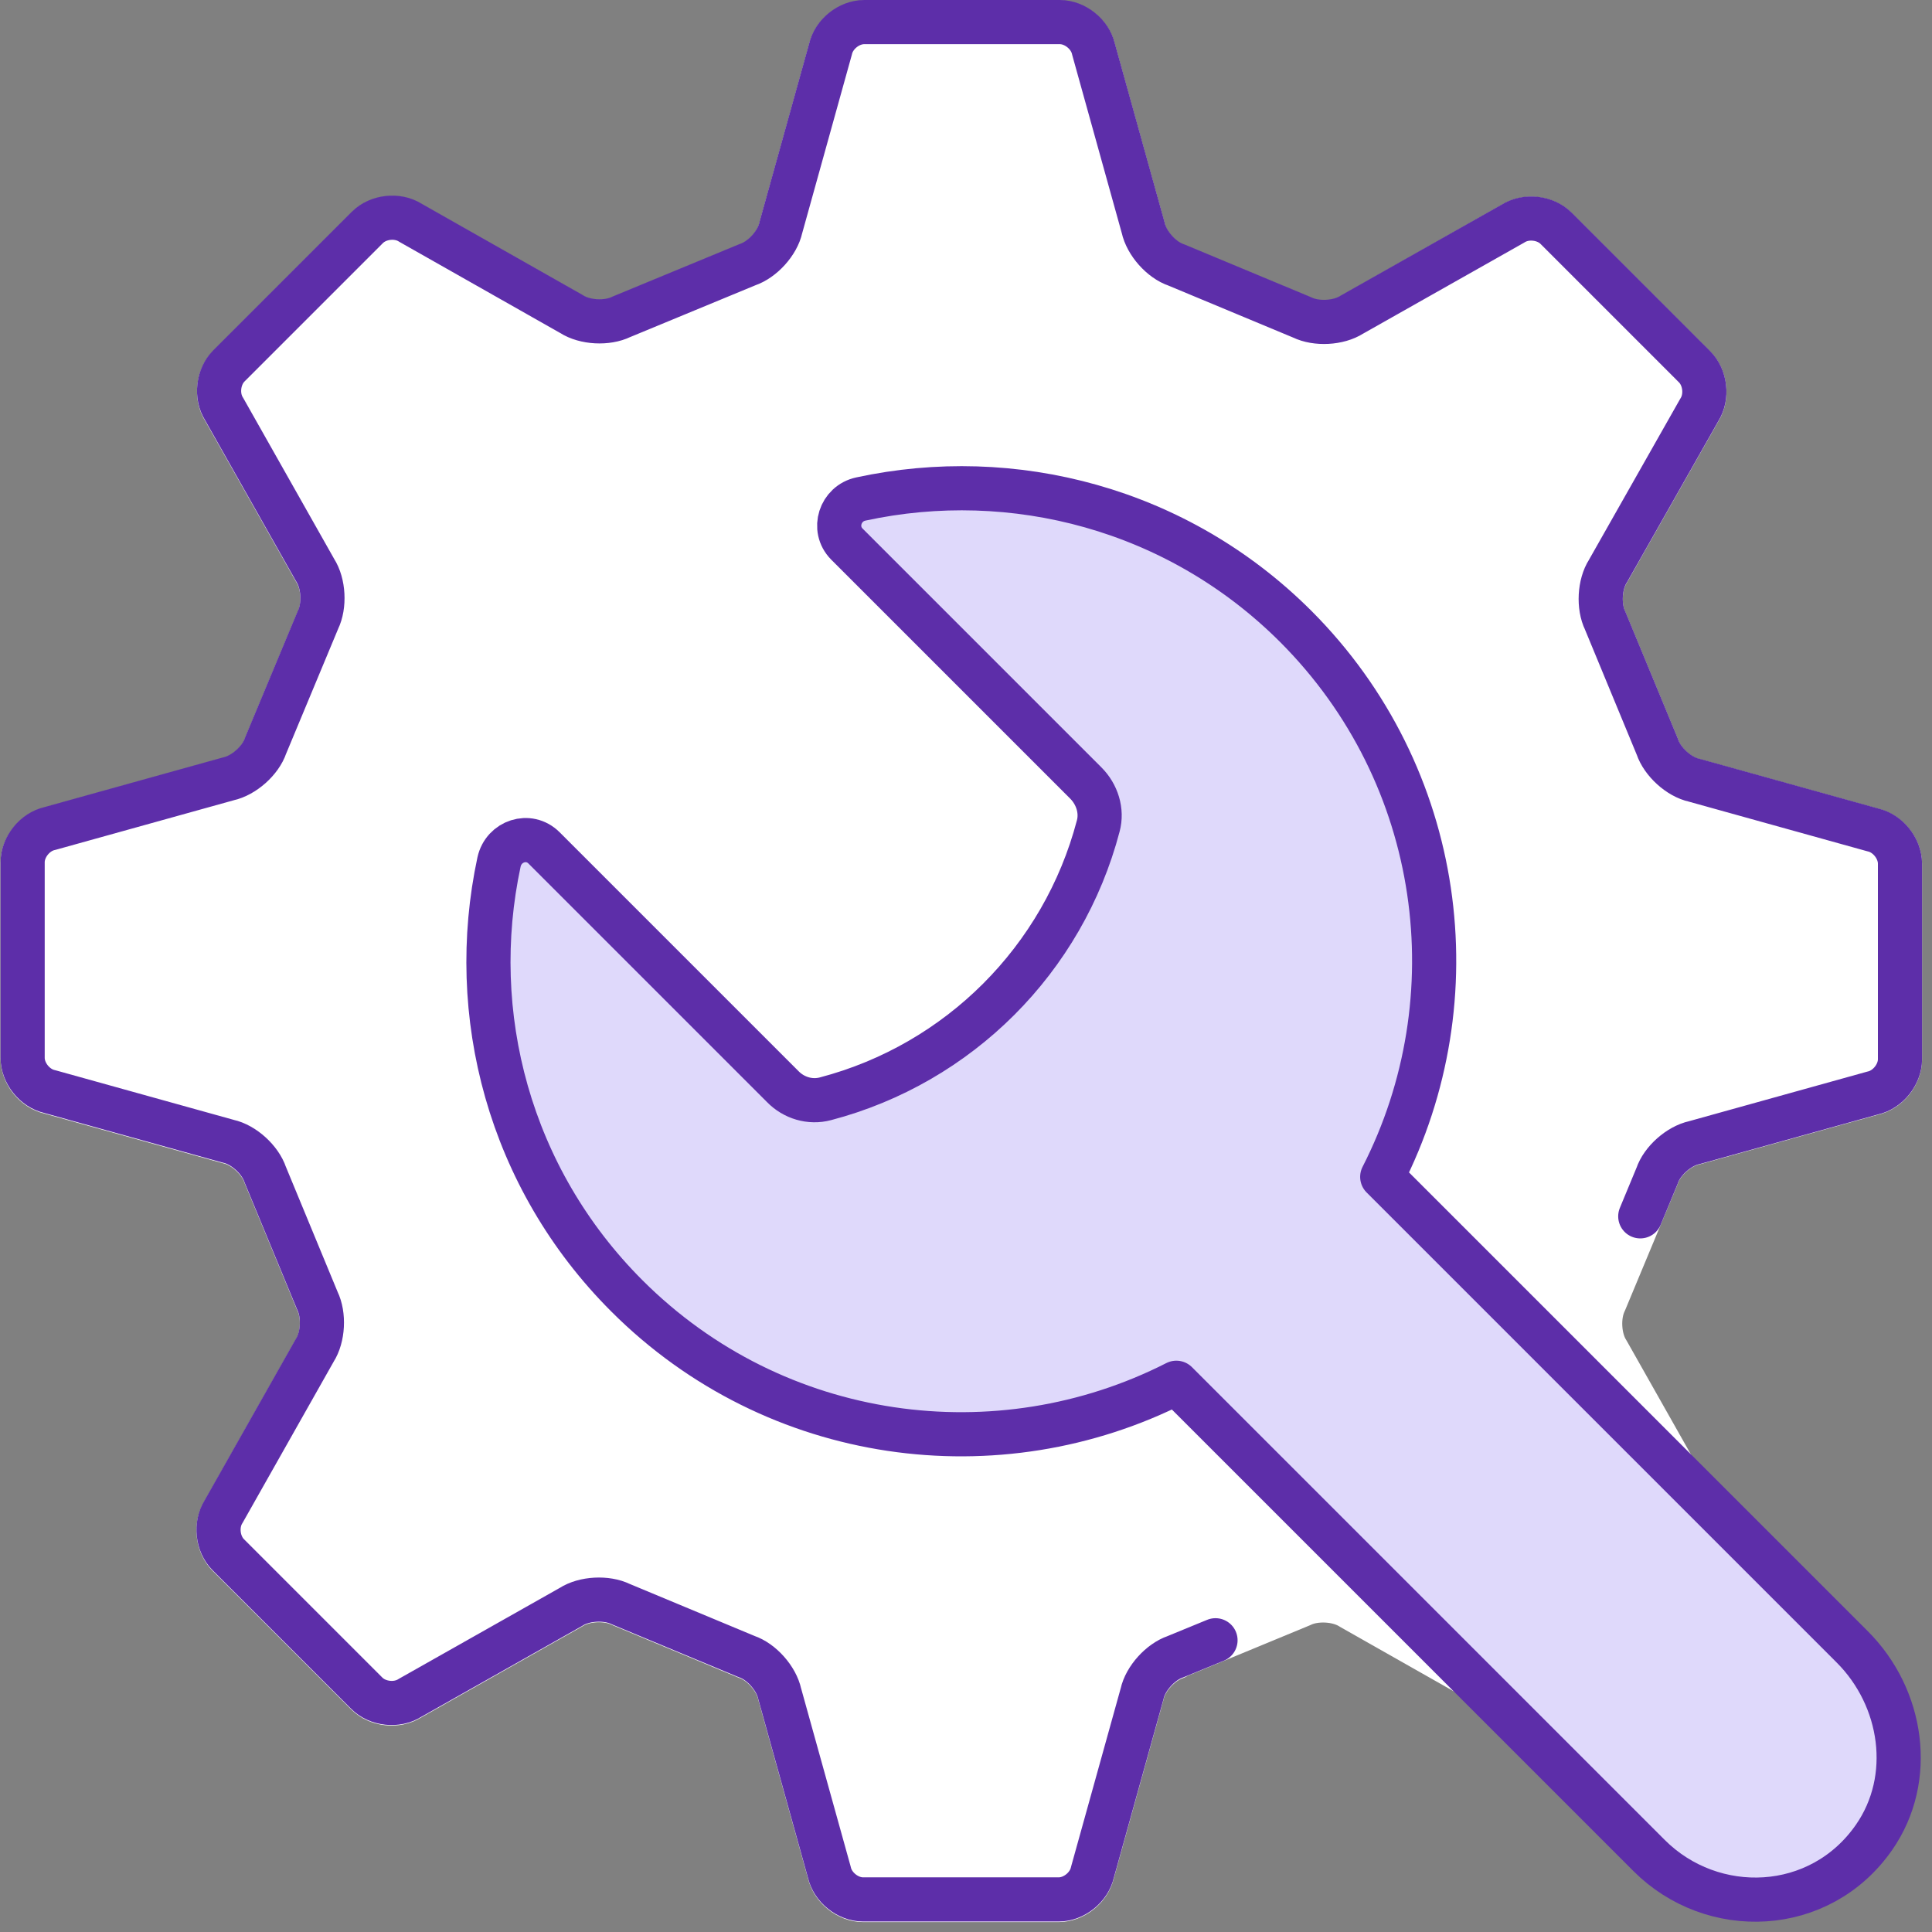
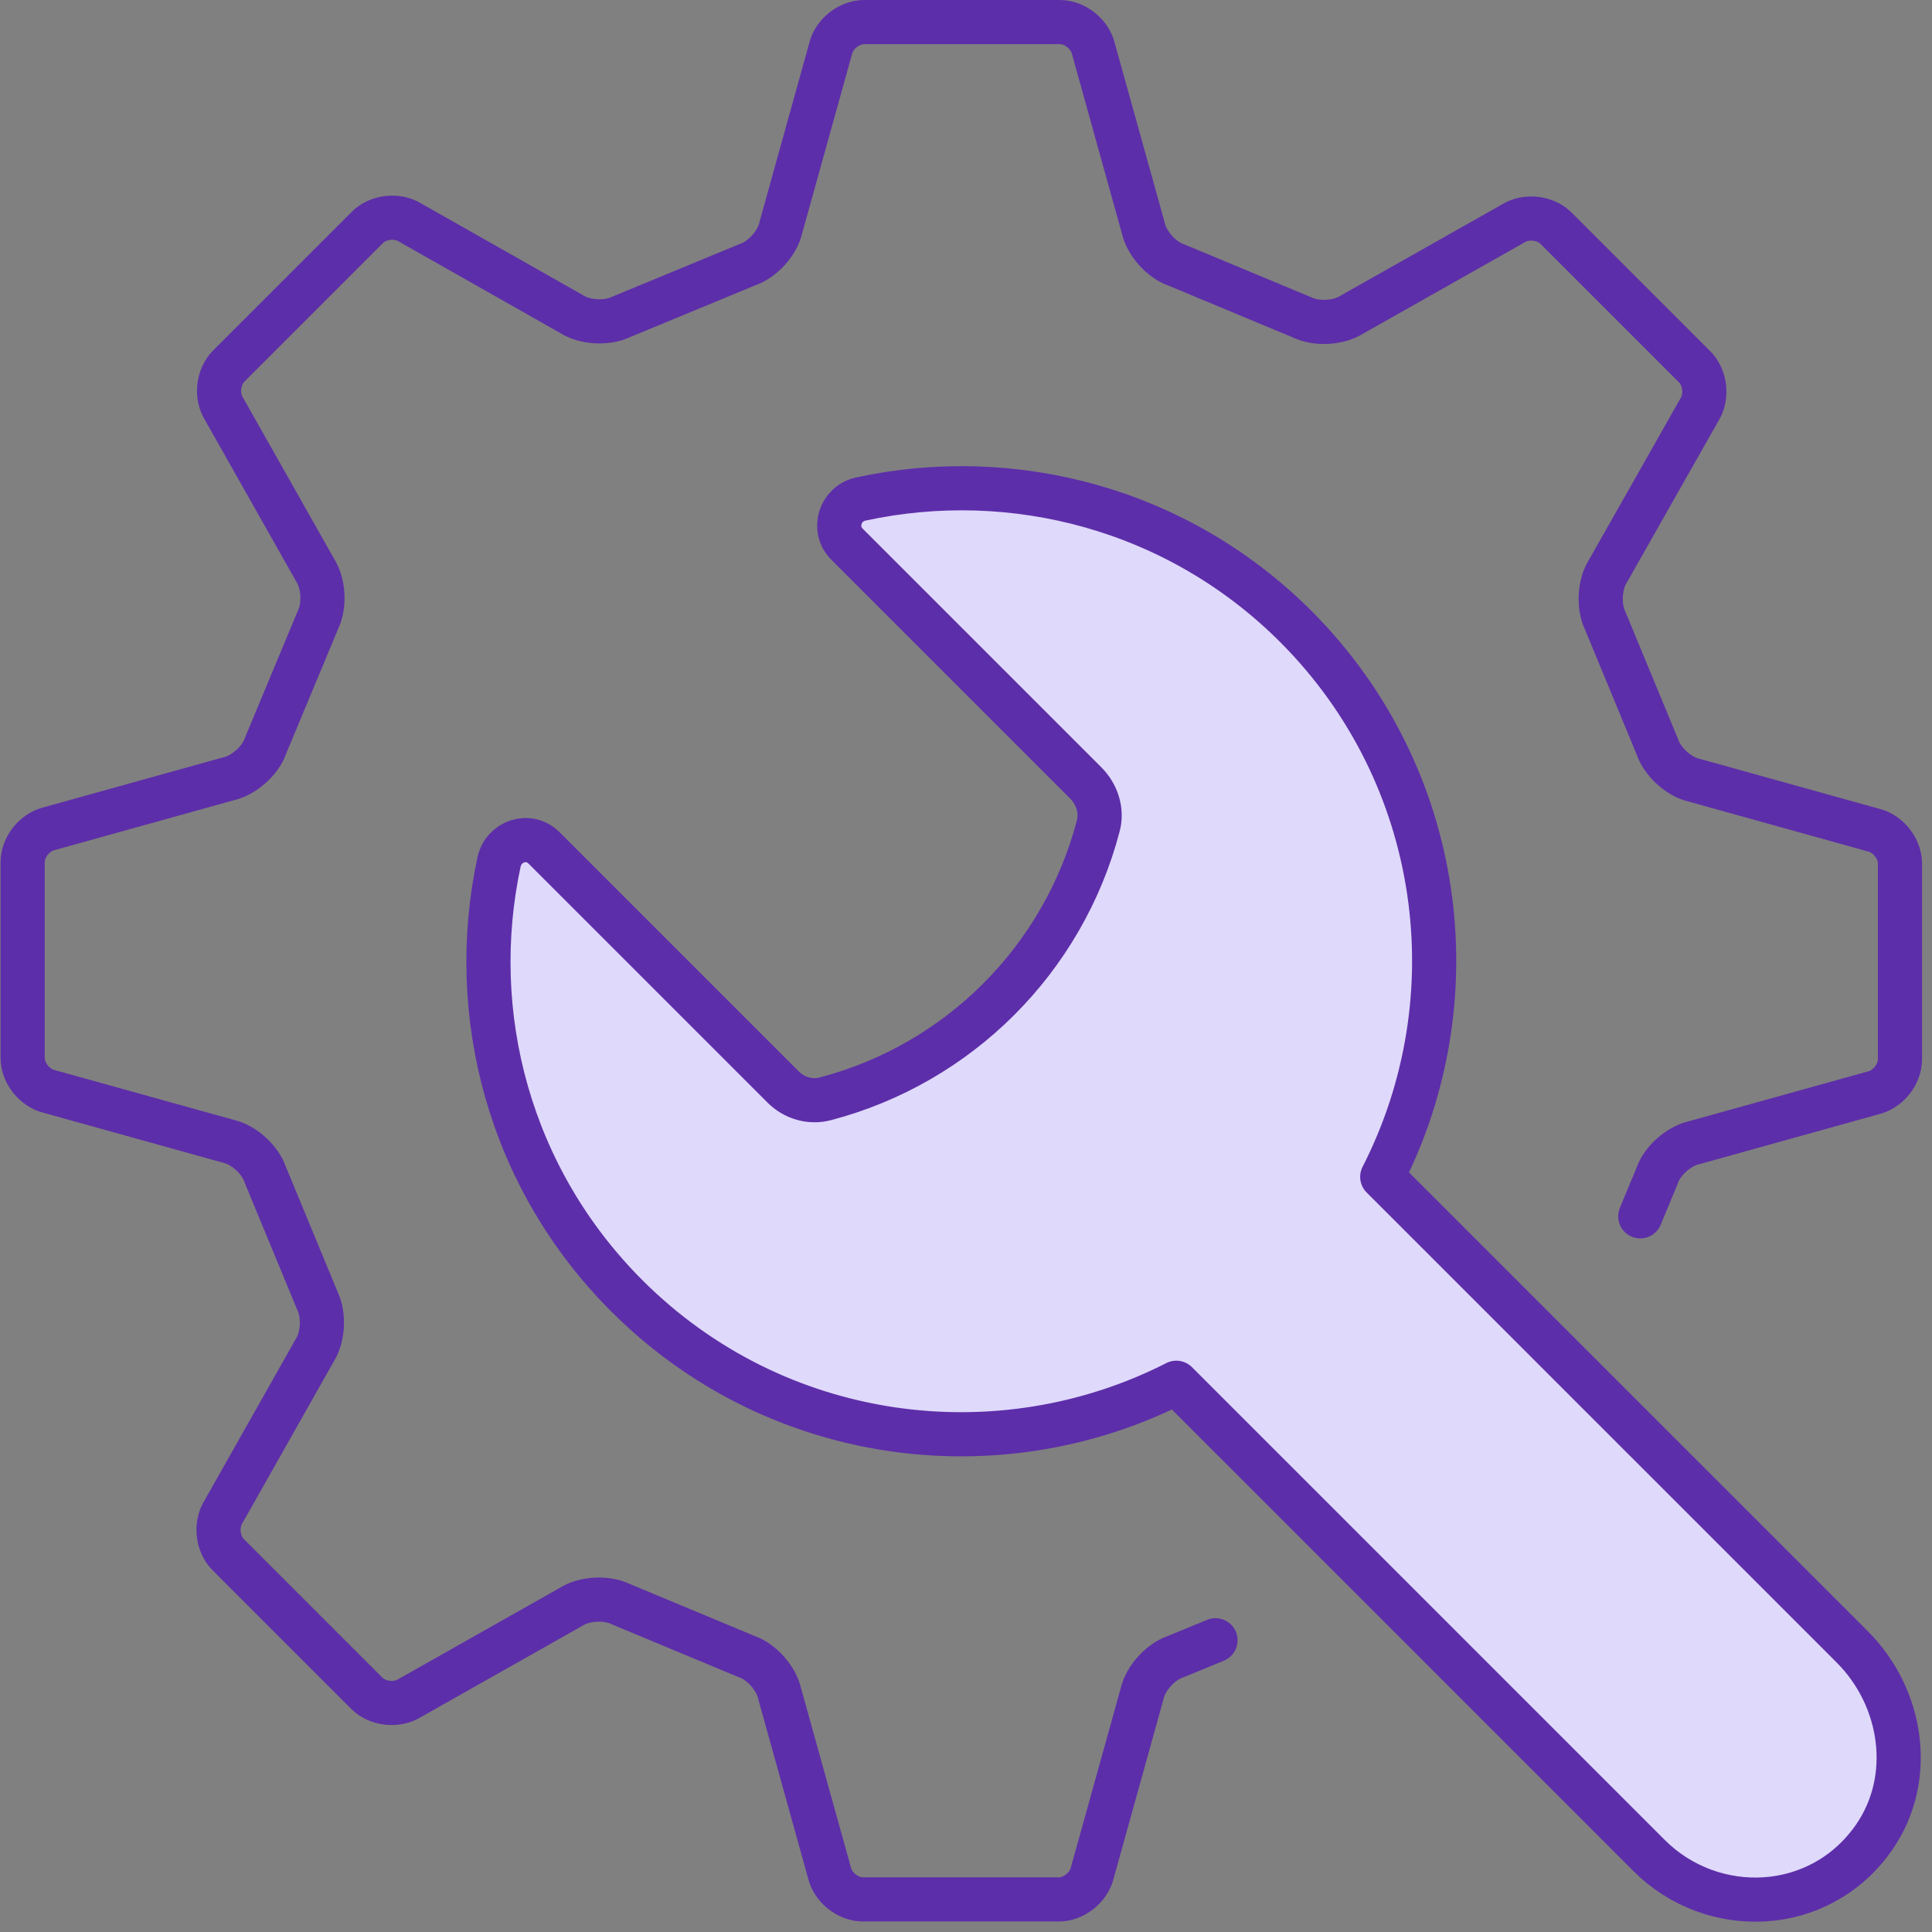
<svg xmlns="http://www.w3.org/2000/svg" width="70" height="70" viewBox="0 0 70 70" fill="none">
  <rect x="0" y="0" width="70" height="70" fill="#808080" stroke="none" />
-   <path d="M42.58 60.04L47.15 58.15C47.66 57.9 48.47 57.94 48.95 58.25L54.79 61.56C55.26 61.86 55.96 61.78 56.35 61.39L61.37 56.37C61.76 55.98 61.84 55.28 61.54 54.81L58.24 48.97C57.93 48.49 57.89 47.68 58.14 47.17L60.04 42.61C60.22 42.07 60.83 41.53 61.39 41.41L67.86 39.61C68.4 39.49 68.84 38.94 68.84 38.39V31.3C68.84 30.75 68.4 30.2 67.86 30.08L61.39 28.28C60.83 28.16 60.23 27.61 60.05 27.07L58.16 22.5C57.91 21.99 57.95 21.18 58.26 20.7L61.57 14.86C61.87 14.39 61.79 13.69 61.4 13.3L56.38 8.28C55.99 7.89 55.29 7.81 54.82 8.11L48.98 11.42C48.5 11.73 47.69 11.77 47.18 11.52L42.62 9.62C42.08 9.44 41.54 8.83 41.42 8.27L39.62 1.8C39.5 1.26 38.95 0.82 38.4 0.82H31.31C30.76 0.82 30.21 1.26 30.09 1.8L28.29 8.27C28.17 8.83 27.62 9.43 27.08 9.61L22.51 11.5C22 11.75 21.19 11.71 20.71 11.4L14.87 8.09C14.4 7.79 13.7 7.87 13.31 8.26L8.29 13.28C7.9 13.67 7.82 14.37 8.12 14.84L11.42 20.68C11.73 21.16 11.77 21.97 11.52 22.48L9.62 27.04C9.44 27.58 8.83 28.12 8.27 28.24L1.8 30.04C1.26 30.16 0.82 30.71 0.82 31.26V38.35C0.82 38.9 1.26 39.45 1.8 39.57L8.27 41.37C8.83 41.49 9.43 42.04 9.61 42.58L11.5 47.15C11.75 47.66 11.71 48.47 11.4 48.95L8.1 54.79C7.8 55.26 7.88 55.96 8.27 56.35L13.29 61.37C13.68 61.76 14.38 61.84 14.85 61.54L20.69 58.24C21.17 57.93 21.98 57.89 22.49 58.14L27.05 60.04C27.59 60.22 28.13 60.83 28.25 61.39L30.05 67.86C30.17 68.4 30.72 68.84 31.27 68.84H38.36C38.91 68.84 39.46 68.4 39.58 67.86L41.38 61.39C41.5 60.83 42.05 60.23 42.59 60.05L42.58 60.04Z" fill="white" stroke="white" stroke-width="1.6" stroke-linecap="round" stroke-linejoin="round" />
  <path d="M59.43 44.07L60.04 42.6C60.22 42.06 60.83 41.52 61.39 41.4L67.86 39.6C68.4 39.48 68.84 38.93 68.84 38.38V31.29C68.84 30.74 68.4 30.19 67.86 30.07L61.39 28.27C60.83 28.15 60.23 27.6 60.05 27.06L58.16 22.49C57.91 21.98 57.95 21.17 58.26 20.69L61.57 14.85C61.87 14.38 61.79 13.68 61.4 13.29L56.38 8.27C55.99 7.88 55.29 7.8 54.82 8.1L48.98 11.4C48.5 11.71 47.69 11.75 47.18 11.5L42.62 9.6C42.08 9.42 41.54 8.81 41.42 8.25L39.62 1.78C39.5 1.24 38.95 0.8 38.4 0.8H31.31C30.76 0.8 30.21 1.24 30.09 1.78L28.29 8.25C28.17 8.81 27.62 9.41 27.08 9.59L22.51 11.48C22 11.73 21.19 11.69 20.71 11.38L14.87 8.07C14.4 7.77 13.7 7.85 13.31 8.24L8.29 13.26C7.9 13.65 7.82 14.35 8.12 14.82L11.42 20.66C11.73 21.14 11.77 21.95 11.52 22.46L9.62 27.02C9.44 27.56 8.83 28.1 8.27 28.22L1.8 30.02C1.26 30.14 0.82 30.69 0.82 31.24V38.33C0.82 38.88 1.26 39.43 1.8 39.55L8.27 41.35C8.83 41.47 9.43 42.02 9.61 42.56L11.5 47.13C11.75 47.64 11.71 48.45 11.4 48.93L8.1 54.77C7.8 55.24 7.88 55.94 8.27 56.33L13.29 61.35C13.68 61.74 14.38 61.82 14.85 61.52L20.69 58.22C21.17 57.91 21.98 57.87 22.49 58.12L27.05 60.02C27.59 60.2 28.13 60.81 28.25 61.37L30.05 67.84C30.17 68.38 30.72 68.82 31.27 68.82H38.36C38.91 68.82 39.46 68.38 39.58 67.84L41.38 61.37C41.5 60.81 42.05 60.21 42.58 60.03L44.04 59.43" stroke="#5D2EA9" stroke-width="1.6" stroke-linecap="round" stroke-linejoin="round" />
  <path d="M67.101 59.66L50.081 42.64C53.381 36.19 52.341 28.1 46.951 22.7C42.671 18.42 36.691 16.89 31.191 18.08C30.441 18.24 30.141 19.16 30.681 19.71L39.341 28.37C39.751 28.78 39.941 29.38 39.791 29.93C38.521 34.76 34.741 38.54 29.911 39.81C29.351 39.96 28.761 39.78 28.361 39.37L19.711 30.72C19.161 30.17 18.251 30.47 18.081 31.23C16.901 36.73 18.441 42.68 22.711 46.95C28.101 52.34 36.181 53.38 42.621 50.1L59.751 67.23C62.041 69.52 65.941 69.39 67.901 66.57C69.381 64.44 68.951 61.51 67.111 59.67L67.101 59.66Z" fill="#DFD9FB" stroke="#5D2EA9" stroke-width="1.6" stroke-linecap="round" stroke-linejoin="round" />
</svg>